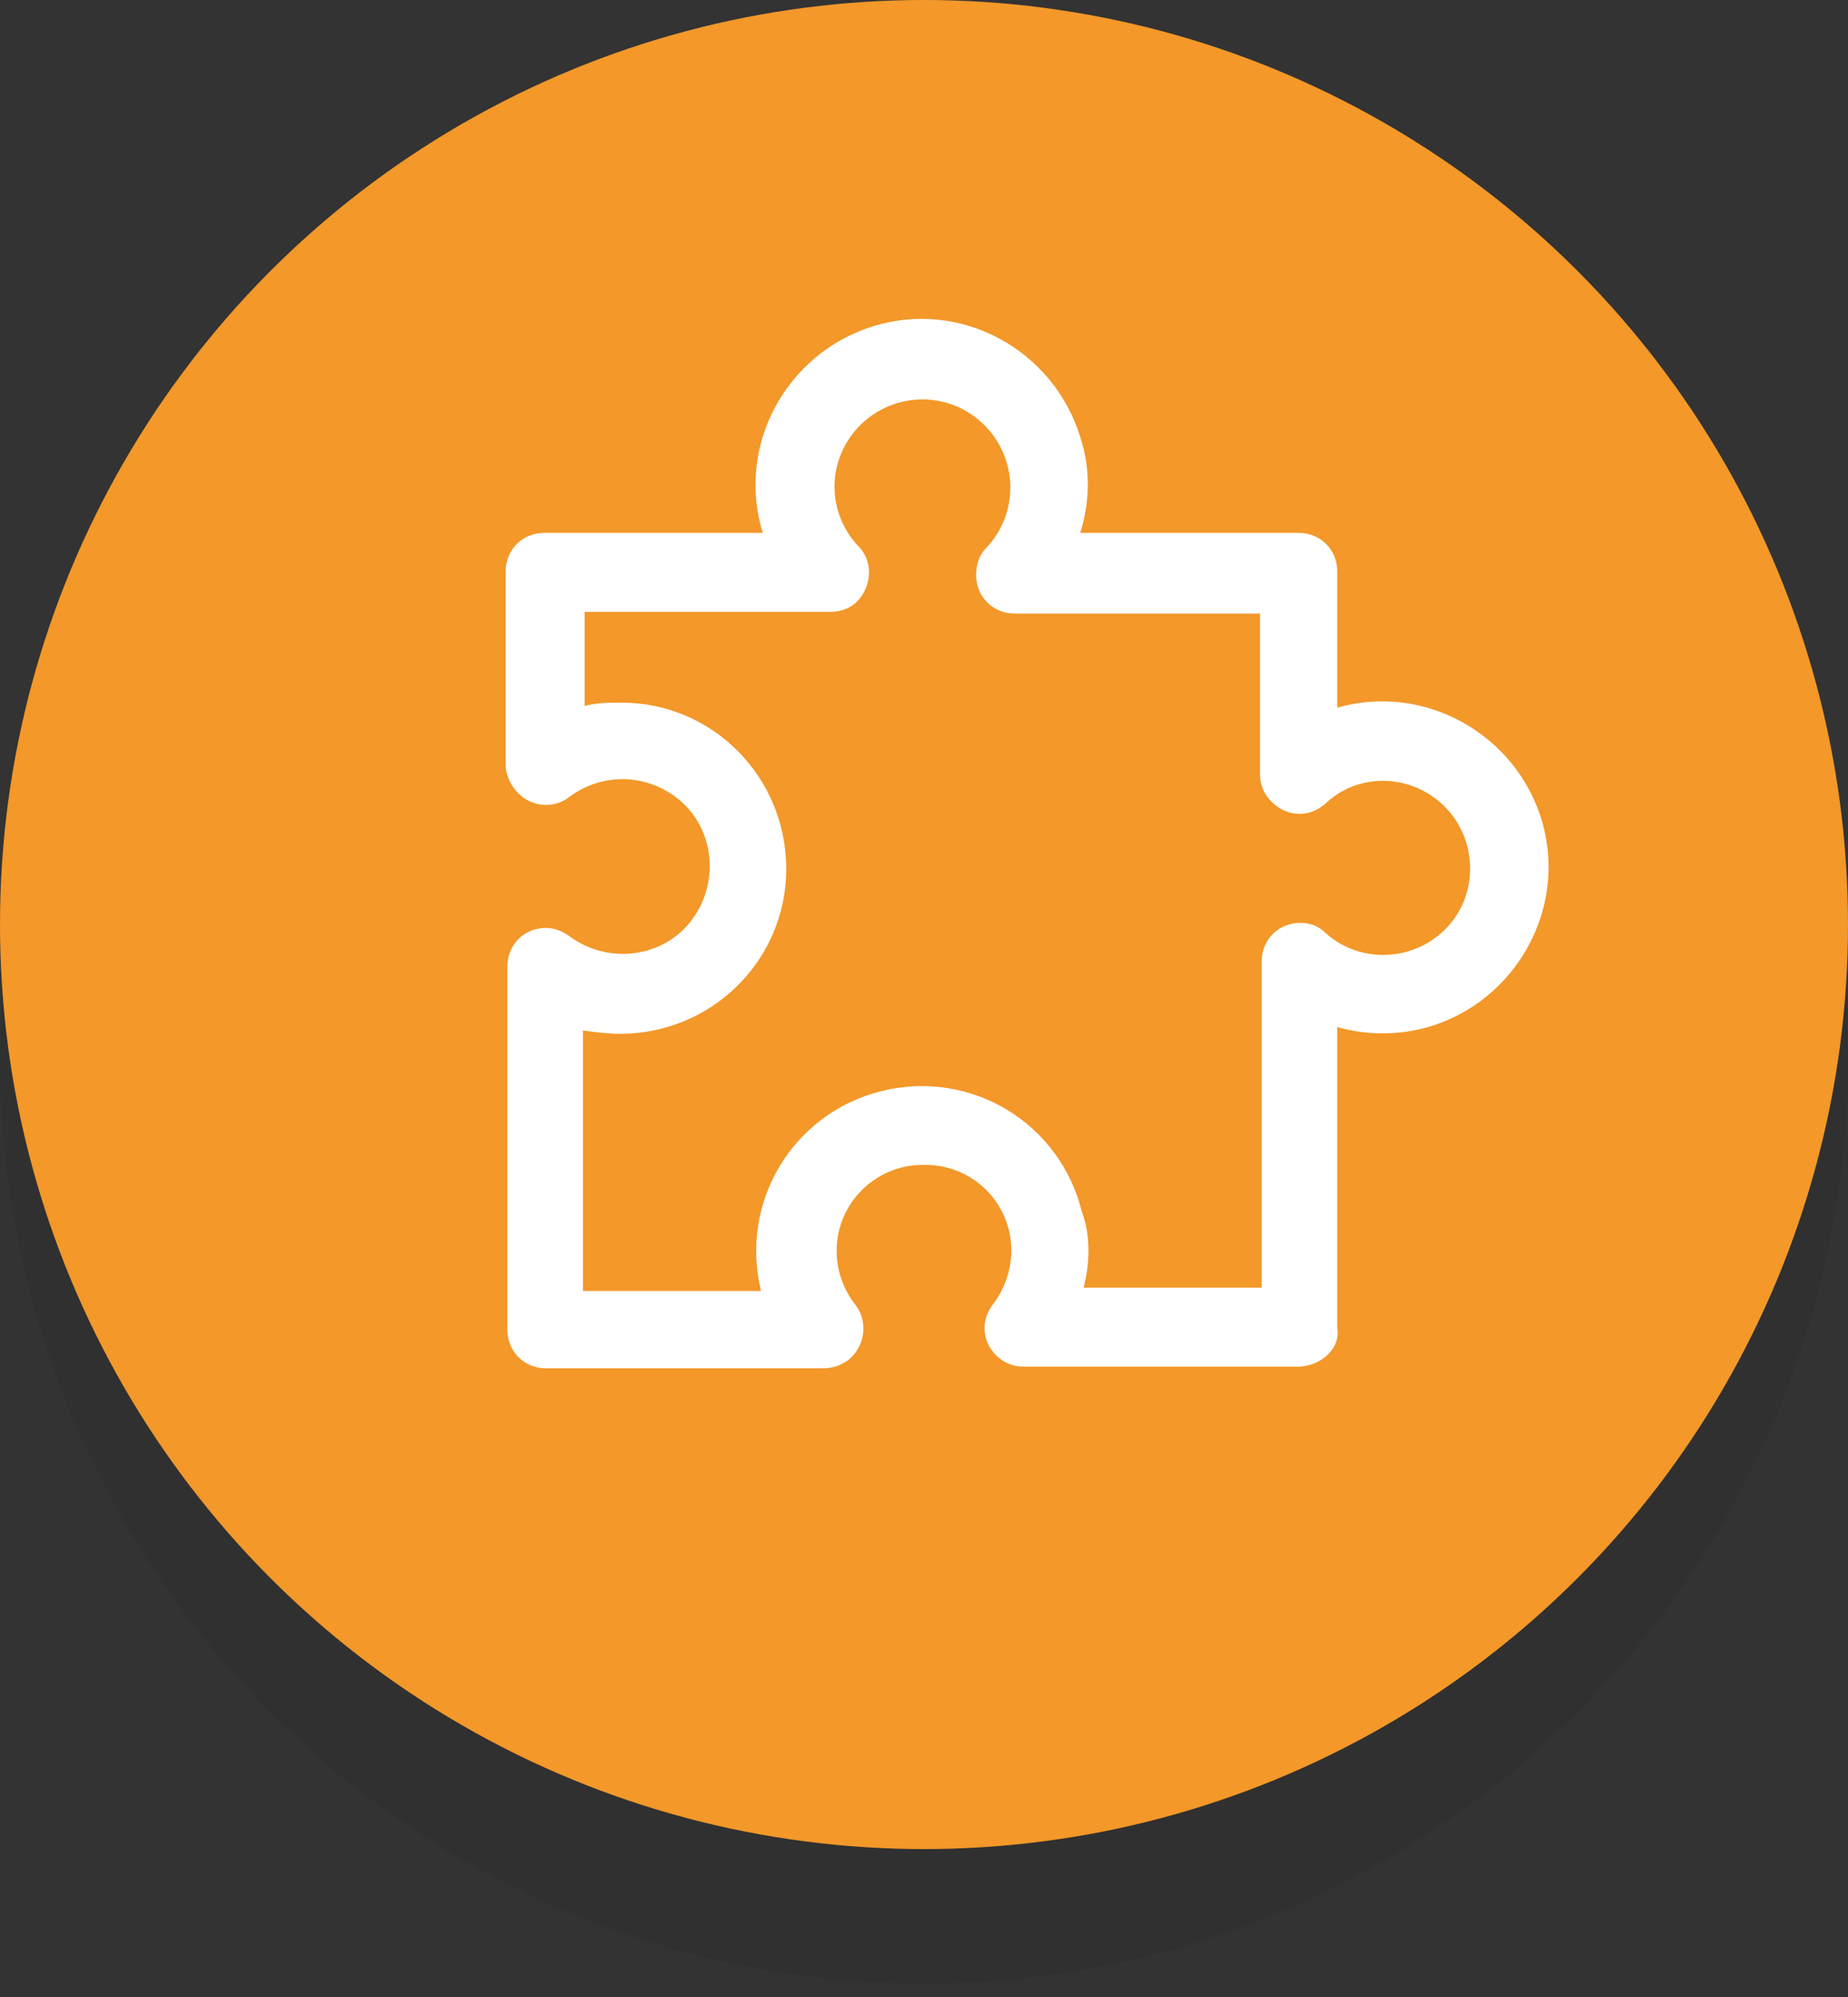
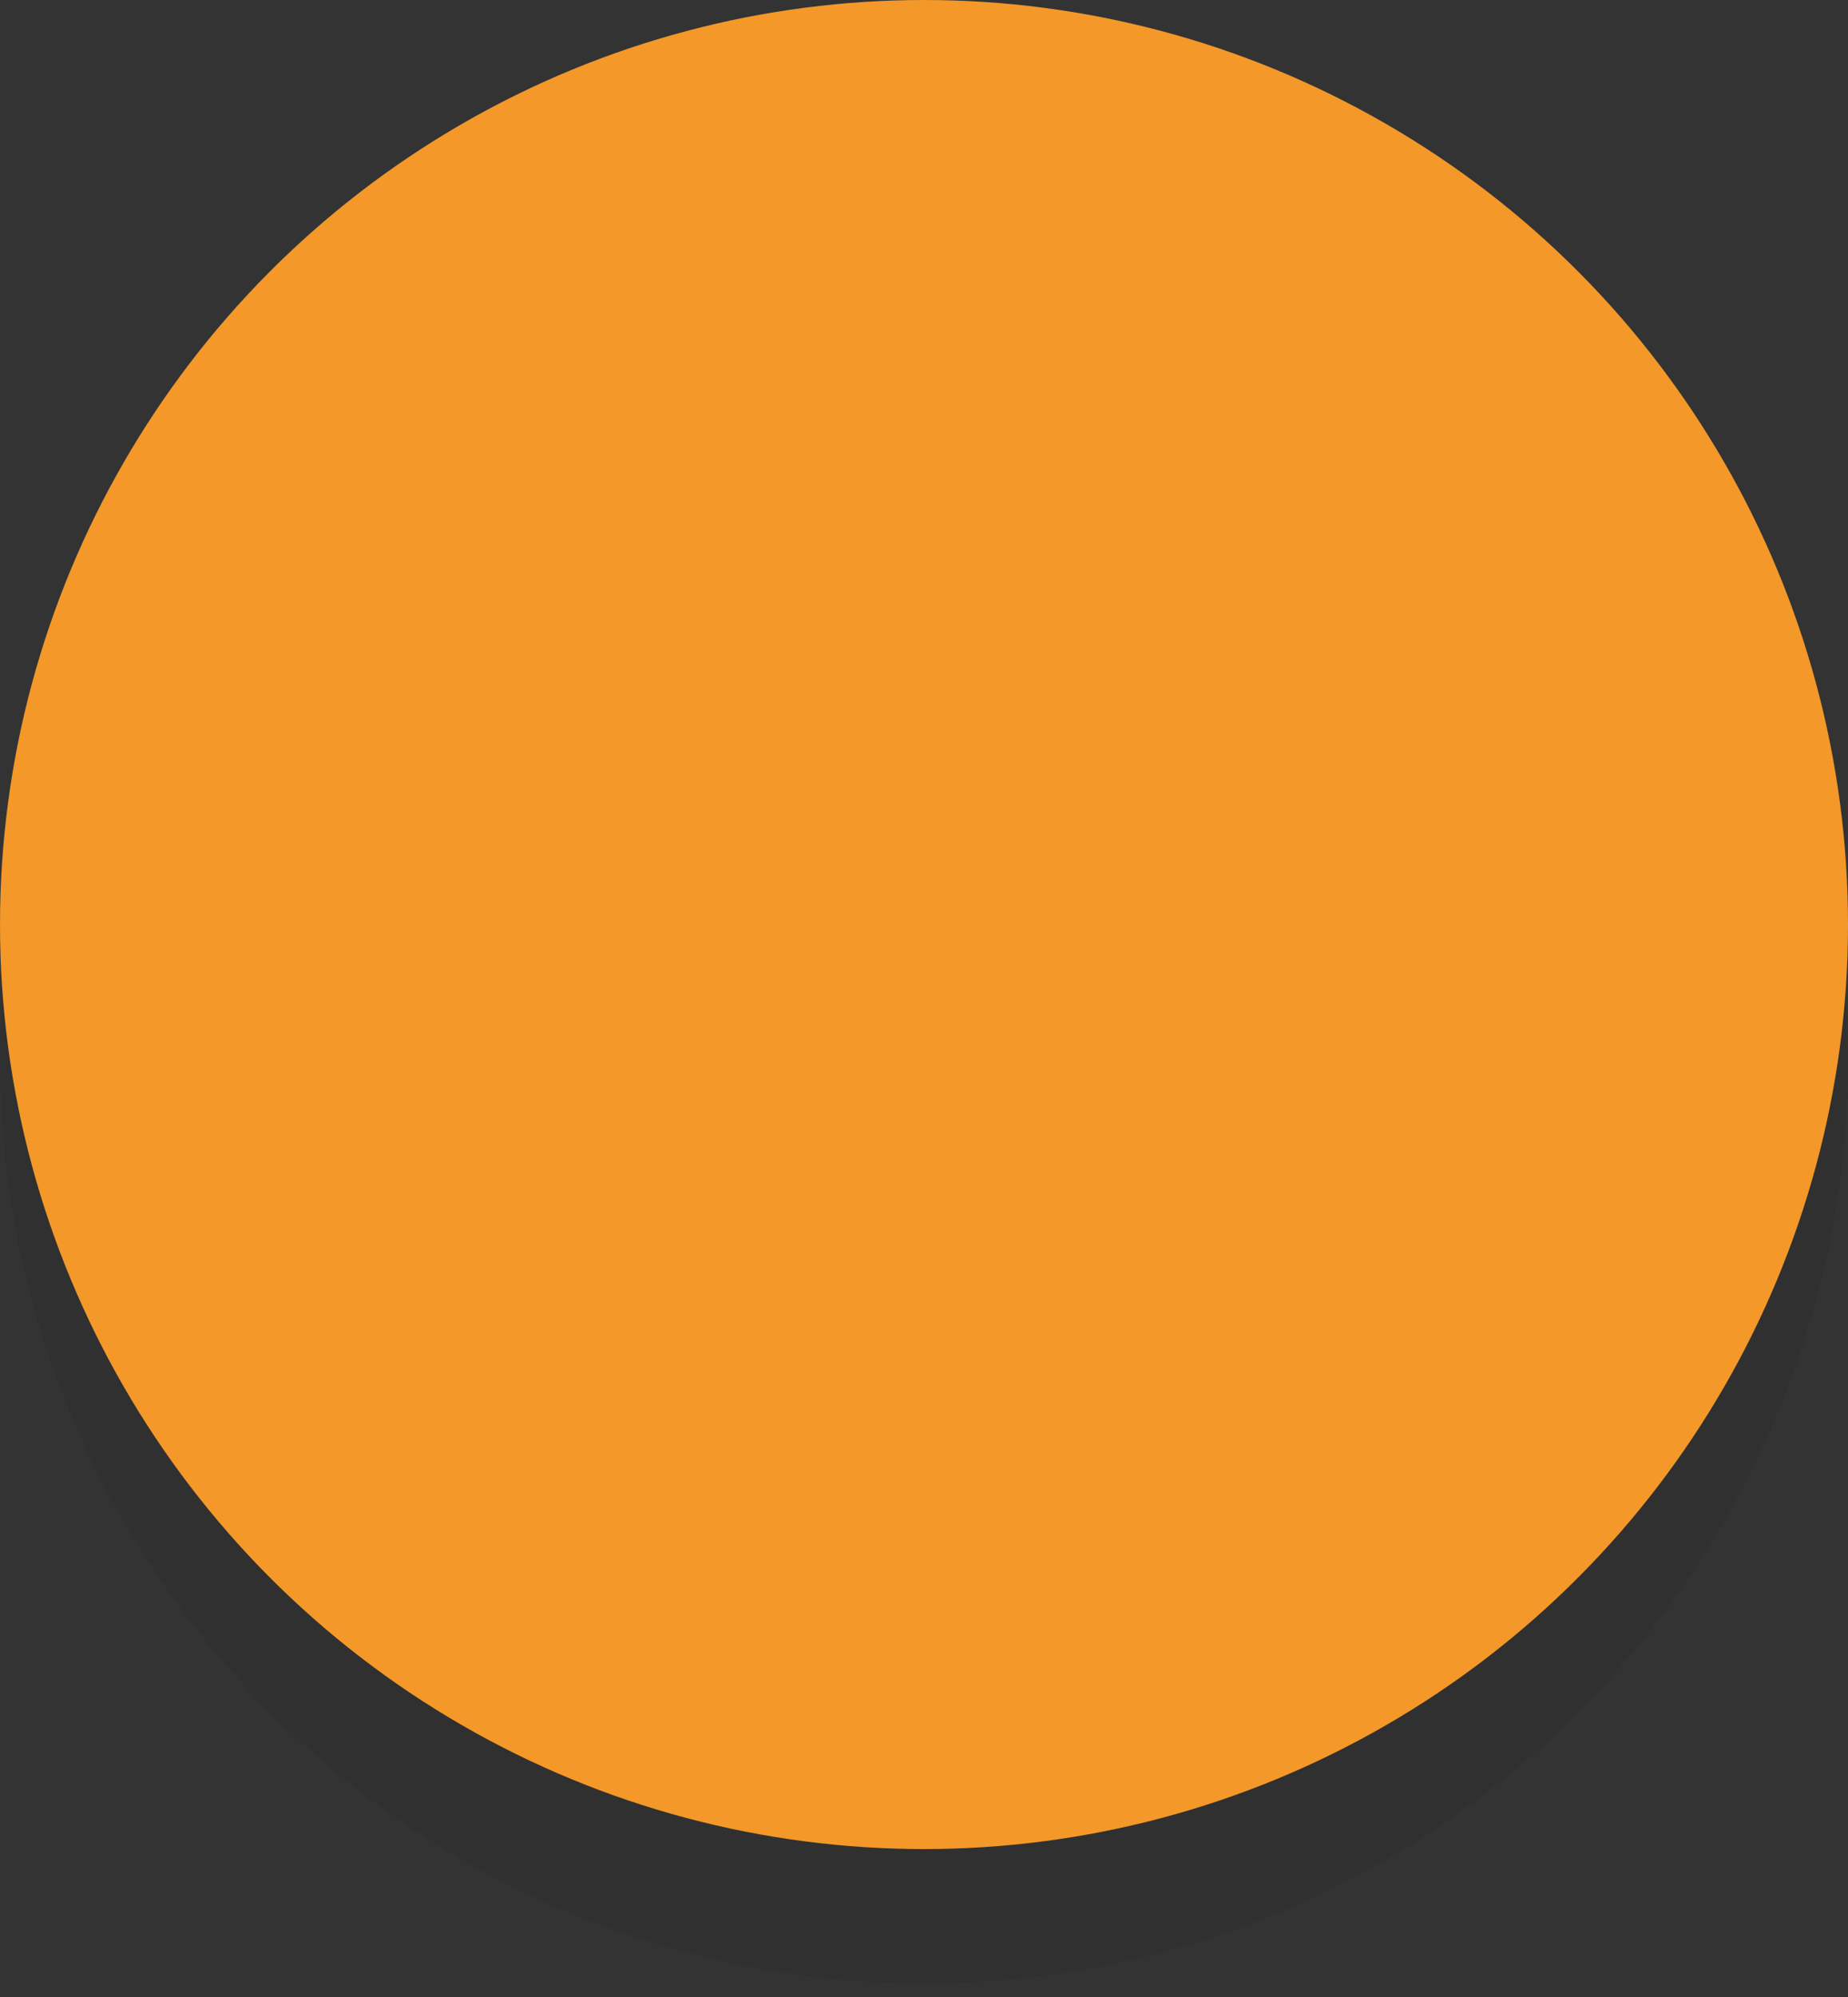
<svg xmlns="http://www.w3.org/2000/svg" version="1.1" id="Capa_1" x="0px" y="0px" viewBox="0 0 110 118.8" style="enable-background:new 0 0 110 118.8;" xml:space="preserve">
  <rect x="0" y="0" width="110" height="118.8" fill="#333333" stroke="none" />
  <style type="text/css">
	.st0{opacity:7.000000e-02;}
	.st1{fill:#F39829;}
	.st2{fill:#EA5E37;}
	.st3{fill:#FFFFFF;}
</style>
  <g class="st0">
    <circle cx="55" cy="63" r="55" />
  </g>
  <g>
    <circle class="st1" cx="55" cy="55" r="55" />
  </g>
  <path class="st2" d="M231.5,35.1h-53.8c-2.2,0-4,1.8-4,4v31.8c0,2.2,1.8,4,4,4h53.9c2.2,0,4-1.8,4-4V39.1  C235.6,36.9,233.8,35.1,231.5,35.1z M222,60h-34.8V42.8H222V60z M230.6,70.1h-8.3v-4.6h8.3V70.1z" />
  <g id="_331-Document_Data">
    <path class="st1" d="M-67.9,82.1h-40.2c-1.1,0-2-0.9-2-2V39.9c0-0.5,0.2-1,0.6-1.4l10-10.1c0.4-0.4,0.9-0.6,1.4-0.6H-68   c1.1,0,2,0.9,2,2V80C-65.9,81.2-66.8,82.1-67.9,82.1z M-106.1,78.1h36.2V31.9h-27.3l-8.9,8.9V78.1z" />
-     <path class="st1" d="M-98,41.9h-10v-4h8v-8.1h4v10.1C-96,41-96.9,41.9-98,41.9z" />
    <path class="st1" d="M-88,73.7c-7.6,0-13.7-6.2-13.7-13.7c0-7.6,6.2-13.7,13.7-13.7c7.6,0,13.7,6.2,13.7,13.7   C-74.3,67.6-80.4,73.7-88,73.7z M-88,50.3c-5.4,0-9.7,4.4-9.7,9.7s4.4,9.7,9.7,9.7s9.7-4.4,9.7-9.7S-82.6,50.3-88,50.3z" />
    <path class="st1" d="M-76.3,62H-88c-1.1,0-2-0.9-2-2V48.3h4V58h9.7V62z" />
    <rect x="-98.1" y="62.2" transform="matrix(0.707 -0.707 0.707 0.707 -72.414 -46.389)" class="st1" width="11.8" height="4" />
  </g>
  <g>
    <path class="st3" d="M296.2,80.1c-3.3,0-6.6-0.6-9.8-2c-6.2-2.6-11-7.5-13.5-13.7s-2.5-13,0.1-19.2c2.6-5.9,7.2-10.6,13.2-13.2   c1-0.4,2.2,0,2.6,1c0.4,1,0,2.2-1,2.6c-5,2.2-8.9,6.1-11,11.1c-2.2,5.2-2.2,10.9-0.1,16.2c2.1,5.2,6.2,9.3,11.4,11.5   c10.6,4.6,23-0.4,27.6-11.2c0.4-1,1.6-1.5,2.6-1.1s1.5,1.6,1.1,2.6C315.3,74.4,306,80.1,296.2,80.1z" />
    <path class="st3" d="M319.3,57h-23.1c-1.1,0-2-0.9-2-2V31.9c0-1.1,0.9-2,2-2c13.9,0,25.1,11.3,25.1,25.1   C321.3,56.1,320.4,57,319.3,57z M298.2,53h19c-0.9-10.1-9-18.1-19-19V53z" />
  </g>
  <circle class="st1" cx="70.2" cy="-101.4" r="10" />
  <g id="_34-Money">
    <path class="st3" d="M273.1,27.9h-47.4c-1.9,0-3.4,1.5-3.4,3.4v47.4c0,1.9,1.5,3.4,3.4,3.4h47.4c1.9,0,3.4-1.5,3.4-3.4V31.3   C276.5,29.4,275,27.9,273.1,27.9z M274.2,78.7c0,0.6-0.5,1.1-1.1,1.1h-47.4c-0.6,0-1.1-0.5-1.1-1.1v-3.6c0.4,0.1,0.7,0.2,1.1,0.2   h47.4c0.4,0,0.8-0.1,1.1-0.2V78.7z M274.2,71.9c0,0.6-0.5,1.1-1.1,1.1h-47.4c-0.6,0-1.1-0.5-1.1-1.1v-3.6c0.4,0.1,0.7,0.2,1.1,0.2   h47.4c0.4,0,0.8-0.1,1.1-0.2V71.9z M274.2,65.2c0,0.6-0.5,1.1-1.1,1.1h-47.4c-0.6,0-1.1-0.5-1.1-1.1v-3.6c0.4,0.1,0.7,0.2,1.1,0.2   h47.4c0.4,0,0.8-0.1,1.1-0.2V65.2z M274.2,58.4c0,0.6-0.5,1.1-1.1,1.1h-47.4c-0.6,0-1.1-0.5-1.1-1.1V31.3c0-0.6,0.5-1.1,1.1-1.1   h47.4c0.6,0,1.1,0.5,1.1,1.1V58.4z" />
    <path class="st3" d="M269.7,39.2c-2.5,0-4.5-2-4.5-4.5c0-0.6-0.5-1.1-1.1-1.1h-29.4c-0.6,0-1.1,0.5-1.1,1.1c0,2.5-2,4.5-4.5,4.5   c-0.6,0-1.1,0.5-1.1,1.1v9c0,0.6,0.5,1.1,1.1,1.1c2.5,0,4.5,2,4.5,4.5c0,0.6,0.5,1.1,1.1,1.1h29.4c0.6,0,1.1-0.5,1.1-1.1   c0-2.5,2-4.5,4.5-4.5c0.6,0,1.1-0.5,1.1-1.1v-9C270.9,39.7,270.3,39.2,269.7,39.2z M235.8,53.9c-0.5-2.8-2.7-5.1-5.6-5.6v-7   c2.8-0.5,5.1-2.7,5.6-5.6h6.9c-5,3.7-6,10.8-2.3,15.8c0.6,0.9,1.4,1.6,2.3,2.3H235.8z M249.4,53.9c-5,0-9-4-9-9s4-9,9-9   c5,0,9,4,9,9S254.4,53.9,249.4,53.9z M268.6,48.3c-2.8,0.5-5.1,2.7-5.6,5.6h-6.9c5-3.7,6-10.8,2.3-15.8c-0.6-0.9-1.4-1.6-2.3-2.3   h6.9c0.5,2.8,2.7,5.1,5.5,5.6V48.3z" />
    <rect x="227.9" y="33.5" class="st3" width="2.3" height="2.3" />
    <rect x="268.6" y="33.5" class="st3" width="2.3" height="2.3" />
    <rect x="268.6" y="53.9" class="st3" width="2.3" height="2.3" />
    <rect x="227.9" y="53.9" class="st3" width="2.3" height="2.3" />
  </g>
  <g>
    <path class="st3" d="M334,35.3c0-1.4,1.1-2.5,2.5-2.5h7.4v-4.9h-7.4c-4.1,0-7.4,3.3-7.4,7.4v7.4h4.9V35.3z" />
    <rect x="348.7" y="27.9" class="st3" width="14.8" height="4.9" />
    <rect x="329" y="47.6" class="st3" width="4.9" height="14.8" />
    <path class="st3" d="M336.4,77.2c-1.4,0-2.5-1.1-2.5-2.5v-7.4H329v7.4c0,4.1,3.3,7.4,7.4,7.4h7.4v-4.9H336.4z" />
    <rect x="378.3" y="47.6" class="st3" width="4.9" height="14.8" />
-     <path class="st3" d="M375.8,27.9h-7.4v4.9h7.4c1.4,0,2.5,1.1,2.5,2.5v7.4h4.9v-7.4C383.2,31.2,379.9,27.9,375.8,27.9z" />
+     <path class="st3" d="M375.8,27.9h-7.4v4.9c1.4,0,2.5,1.1,2.5,2.5v7.4h4.9v-7.4C383.2,31.2,379.9,27.9,375.8,27.9z" />
    <rect x="348.7" y="77.2" class="st3" width="14.8" height="4.9" />
    <path class="st3" d="M378.3,74.7c0,1.4-1.1,2.5-2.5,2.5h-7.4v4.9h7.4c4.1,0,7.4-3.3,7.4-7.4v-7.4h-4.9V74.7z" />
  </g>
  <path class="st3" d="M364.6,51.4l-10.1,10.1c-0.8,0.8-2,0.8-2.8,0l0,0l-4-4c-0.8-0.8-0.8-2,0-2.8c0.8-0.8,2-0.8,2.8,0l2.6,2.6  l8.7-8.7c0.8-0.8,2-0.8,2.8,0S365.4,50.6,364.6,51.4L364.6,51.4z" />
  <g id="_1">
-     <path class="st3" d="M77.4,81.3H60.9c-1.3,0-2.3-1.1-2.3-2.3c0-0.5,0.2-1,0.5-1.4c0.7-0.9,1.1-2.1,1.1-3.2c0-2.9-2.4-5.2-5.3-5.1   c-2.8,0-5.1,2.3-5.1,5.1c0,1.2,0.4,2.3,1.1,3.2c0.8,1,0.6,2.5-0.4,3.3c-0.4,0.3-0.9,0.5-1.5,0.5H32.5c-1.3,0-2.3-1-2.3-2.3V57.5   c0-1.3,1-2.3,2.3-2.3c0.5,0,1,0.2,1.4,0.5c2.3,1.7,5.6,1.3,7.3-1c1.7-2.3,1.3-5.6-1-7.3c-1.9-1.4-4.4-1.4-6.3,0   c-1,0.8-2.5,0.6-3.3-0.5c-0.3-0.4-0.5-0.9-0.5-1.4V34c0-1.3,1-2.3,2.3-2.3l0,0h13c-1.6-5.2,1.4-10.7,6.6-12.3s10.7,1.4,12.3,6.6   c0.6,1.8,0.6,3.8,0,5.7h13c1.3,0,2.3,1,2.3,2.3l0,0v8.1c5.2-1.5,10.7,1.6,12.2,6.8c1.5,5.2-1.6,10.7-6.8,12.2   c-1.8,0.5-3.6,0.5-5.4,0v17.9C79.8,80.2,78.7,81.2,77.4,81.3z M64.5,76.6h10.6V57.2c0-1.3,1-2.3,2.3-2.3c0.6,0,1.1,0.2,1.5,0.6   c2.1,1.9,5.4,1.7,7.3-0.4c1.9-2.1,1.7-5.4-0.4-7.3c-2-1.8-5-1.8-6.9,0c-1,0.9-2.4,0.8-3.3-0.2c-0.4-0.4-0.6-1-0.6-1.5v-9.6H60.4   c-1.3,0-2.3-1-2.3-2.3c0-0.6,0.2-1.2,0.6-1.6c2-2.1,1.9-5.4-0.2-7.4s-5.4-1.9-7.4,0.2c-1.9,2-1.9,5.1,0,7.1   c0.9,0.9,0.8,2.4-0.1,3.3c-0.4,0.4-1,0.6-1.6,0.6H34.8v5.6c0.7-0.2,1.5-0.2,2.2-0.2c5.4,0,9.8,4.4,9.8,9.9c0,5.4-4.4,9.8-9.9,9.8   c-0.7,0-1.5-0.1-2.2-0.2v15.5h10.6c-1.3-5.3,1.9-10.6,7.2-11.9c5.3-1.3,10.6,1.9,11.9,7.2C64.9,73.4,64.9,75.1,64.5,76.6z" />
-   </g>
+     </g>
</svg>